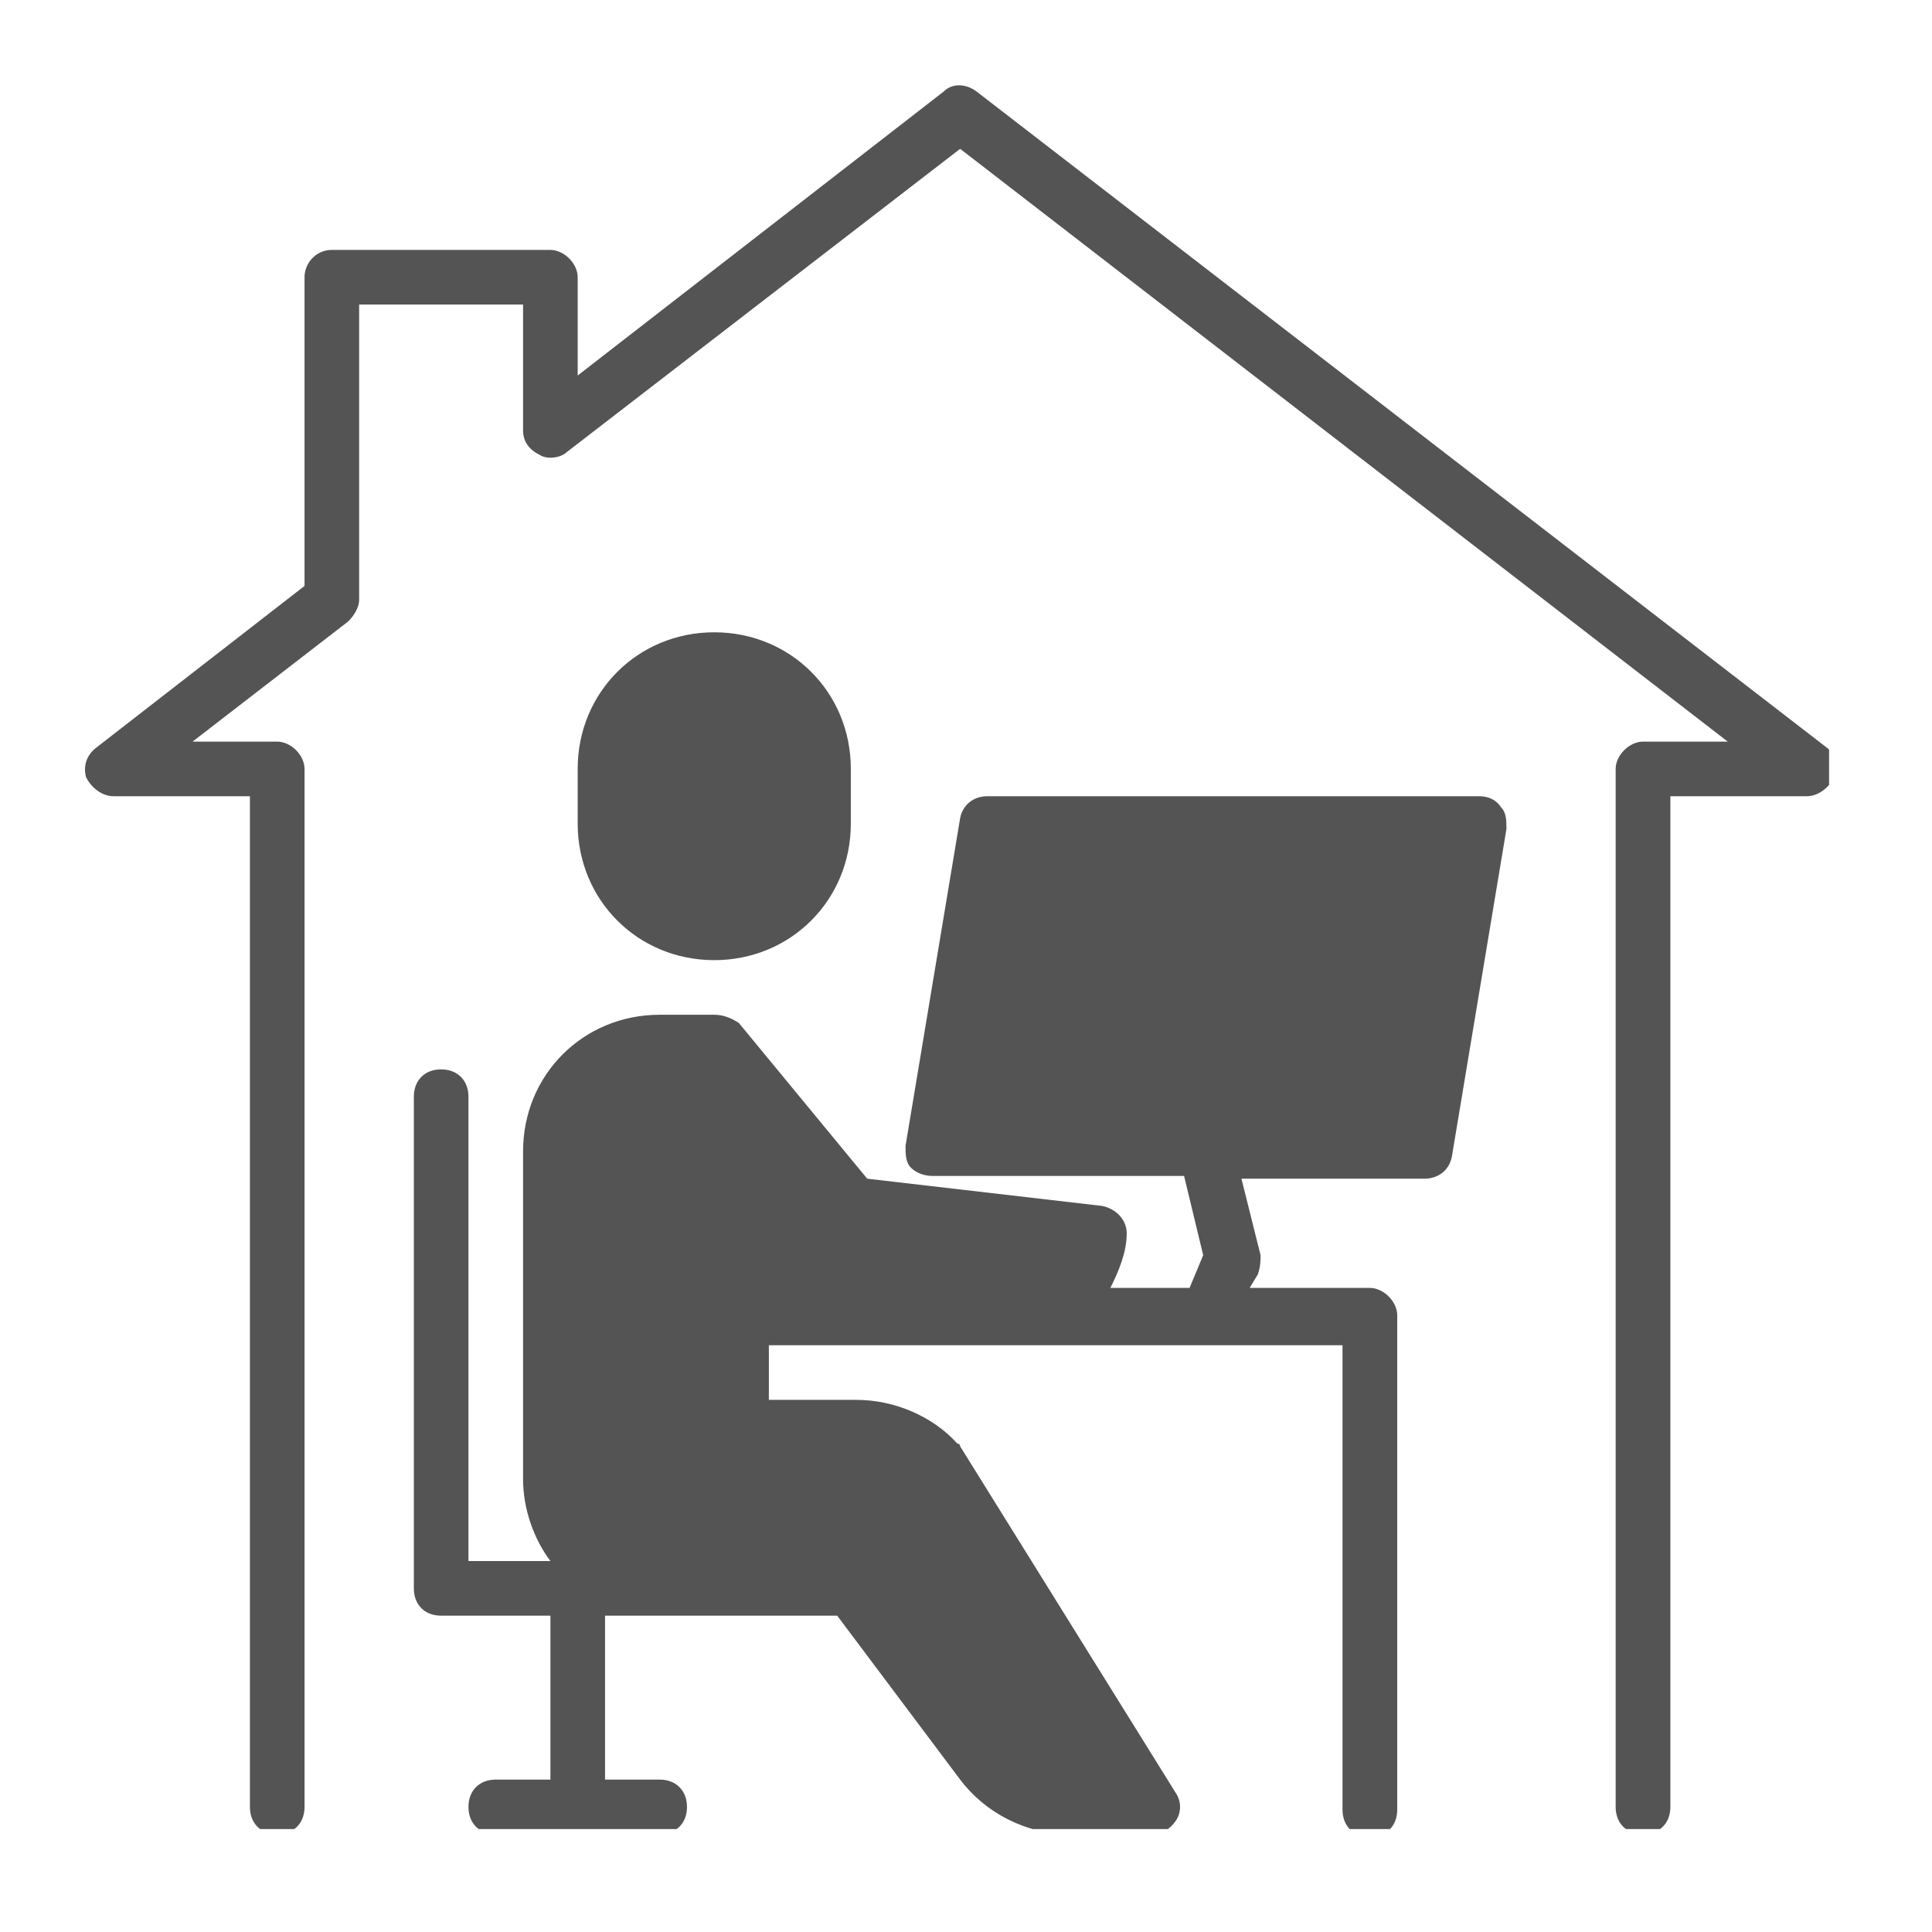
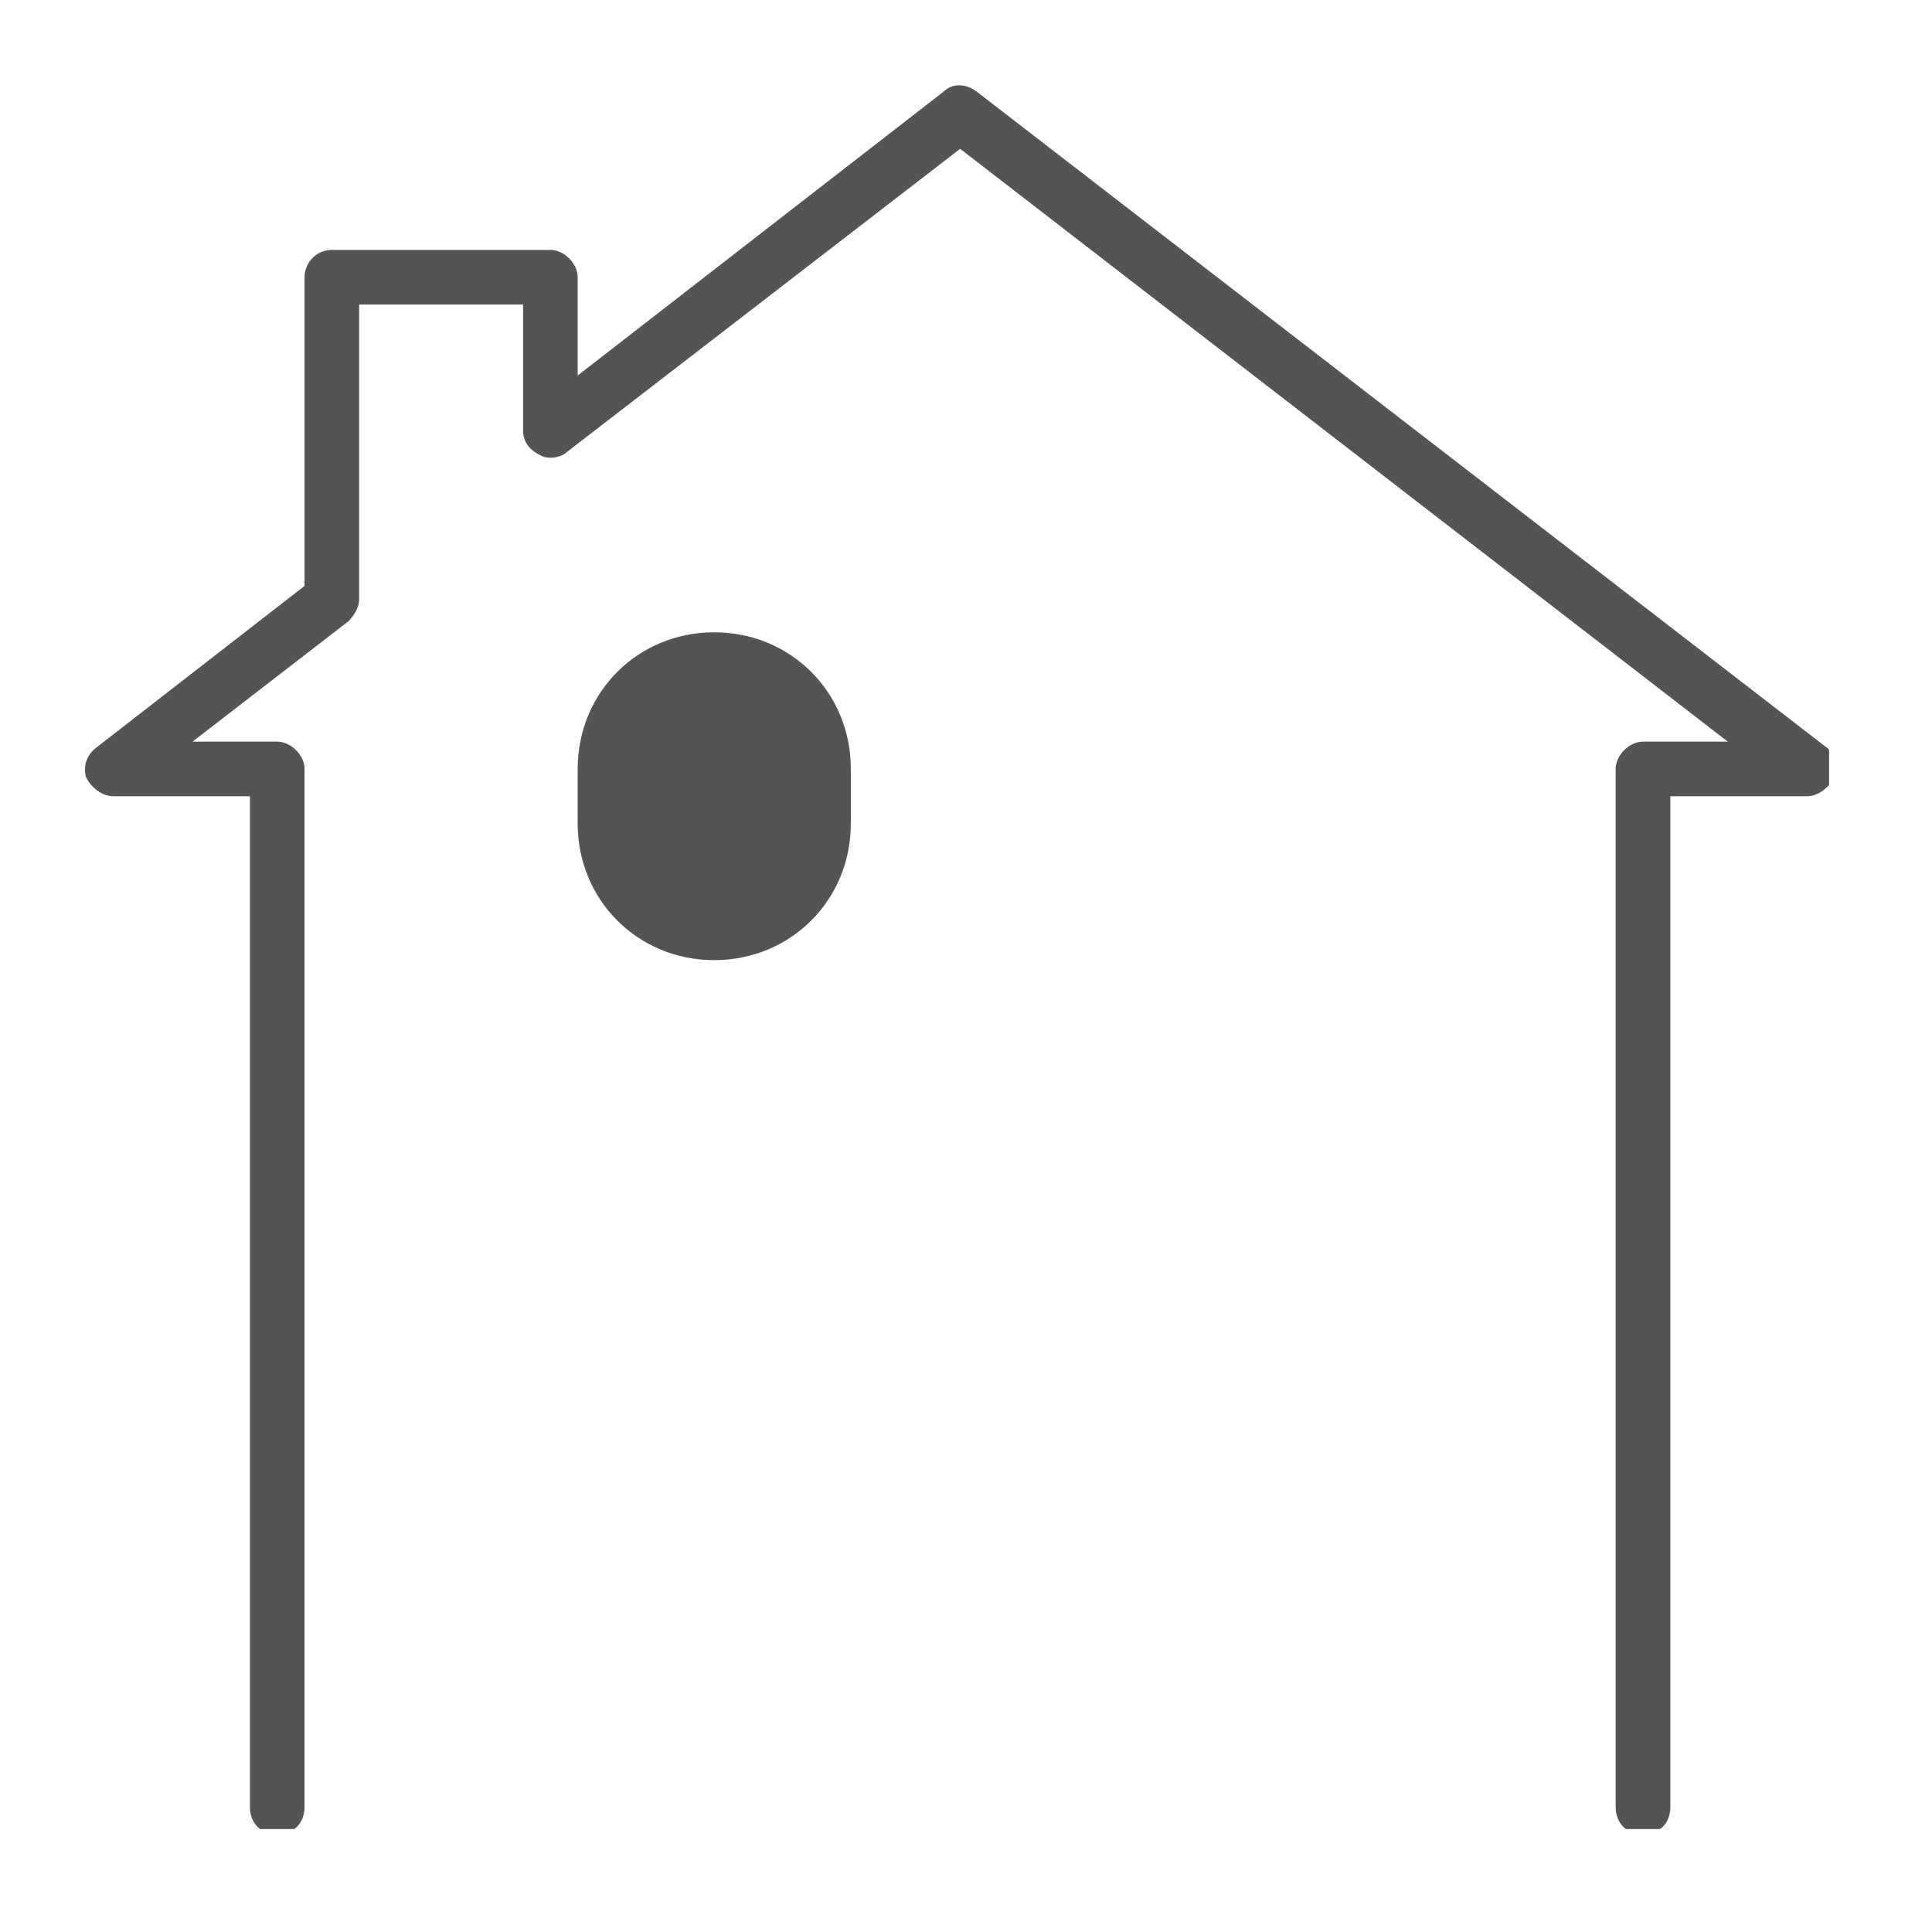
<svg xmlns="http://www.w3.org/2000/svg" width="110" zoomAndPan="magnify" viewBox="0 0 82.5 82.5" height="110" preserveAspectRatio="xMidYMid meet" version="1.0">
  <defs>
    <clipPath id="bacb93cd1e">
-       <path d="M 17 34 L 65 34 L 65 78.105 L 17 78.105 Z M 17 34 " clip-rule="nonzero" />
-     </clipPath>
+       </clipPath>
    <clipPath id="0bd1667a75">
      <path d="M 3.555 3.555 L 78.105 3.555 L 78.105 78.105 L 3.555 78.105 Z M 3.555 3.555 " clip-rule="nonzero" />
    </clipPath>
  </defs>
  <g clip-path="url(#bacb93cd1e)">
-     <path fill="#545454" d="M 18.836 45.664 C 18.137 45.664 17.672 46.133 17.672 46.832 L 17.672 67.828 C 17.672 68.527 18.137 68.992 18.836 68.992 L 23.504 68.992 L 23.504 75.992 L 21.168 75.992 C 20.469 75.992 20.004 76.461 20.004 77.16 C 20.004 77.859 20.469 78.324 21.168 78.324 L 28.168 78.324 C 28.867 78.324 29.336 77.859 29.336 77.16 C 29.336 76.461 28.867 75.992 28.168 75.992 L 25.836 75.992 L 25.836 68.992 L 35.75 68.992 L 41 75.992 C 42.051 77.391 43.797 78.324 45.664 78.324 L 49.164 78.324 C 49.629 78.324 49.98 78.094 50.215 77.742 C 50.449 77.391 50.449 76.926 50.215 76.574 L 41 61.762 C 41 61.645 40.883 61.645 40.883 61.645 C 39.832 60.48 38.199 59.777 36.566 59.777 L 32.832 59.777 L 32.832 57.445 L 57.328 57.445 L 57.328 77.277 C 57.328 77.977 57.797 78.441 58.496 78.441 C 59.195 78.441 59.664 77.977 59.664 77.277 L 59.664 56.164 C 59.664 55.578 59.078 54.996 58.496 54.996 L 53.363 54.996 L 53.715 54.414 C 53.828 54.062 53.828 53.828 53.828 53.598 L 53.012 50.332 L 60.828 50.332 C 61.41 50.332 61.879 49.98 61.996 49.398 L 64.328 35.398 C 64.328 35.051 64.328 34.699 64.094 34.469 C 63.863 34.117 63.512 34 63.16 34 L 42.164 34 C 41.582 34 41.117 34.352 41 34.934 L 38.668 48.93 C 38.668 49.281 38.668 49.629 38.898 49.863 C 39.133 50.098 39.484 50.215 39.832 50.215 L 50.562 50.215 L 51.379 53.598 L 50.797 54.996 L 47.414 54.996 C 47.766 54.297 48.113 53.48 48.113 52.664 C 48.113 52.082 47.648 51.613 47.066 51.496 L 37.031 50.332 L 31.551 43.684 C 31.199 43.449 30.852 43.332 30.5 43.332 L 28.168 43.332 C 24.902 43.332 22.336 45.898 22.336 49.164 L 22.336 63.16 C 22.336 64.445 22.801 65.727 23.504 66.66 L 20.004 66.66 L 20.004 46.832 C 20.004 46.133 19.535 45.664 18.836 45.664 Z M 18.836 45.664 " fill-opacity="1" fill-rule="nonzero" />
-   </g>
+     </g>
  <path fill="#545454" d="M 36.332 35.168 L 36.332 32.832 C 36.332 29.566 33.766 27 30.5 27 C 27.234 27 24.668 29.566 24.668 32.832 L 24.668 35.168 C 24.668 38.434 27.234 41 30.5 41 C 33.766 41 36.332 38.434 36.332 35.168 Z M 36.332 35.168 " fill-opacity="1" fill-rule="nonzero" />
  <g clip-path="url(#0bd1667a75)">
    <path fill="#545454" d="M 41.699 3.906 C 41.23 3.555 40.648 3.555 40.301 3.906 L 24.668 16.035 L 24.668 11.836 C 24.668 11.254 24.086 10.672 23.504 10.672 L 14.172 10.672 C 13.473 10.672 13.004 11.254 13.004 11.836 L 13.004 25.02 L 4.141 31.902 C 3.672 32.25 3.555 32.719 3.672 33.184 C 3.906 33.652 4.371 34 4.84 34 L 10.672 34 L 10.672 77.16 C 10.672 77.859 11.137 78.324 11.836 78.324 C 12.539 78.324 13.004 77.859 13.004 77.16 L 13.004 32.832 C 13.004 32.25 12.422 31.668 11.836 31.668 L 8.223 31.668 L 14.871 26.535 C 15.105 26.301 15.336 25.953 15.336 25.602 L 15.336 13.004 L 22.336 13.004 L 22.336 18.371 C 22.336 18.836 22.57 19.188 23.035 19.418 C 23.387 19.652 23.969 19.535 24.203 19.305 L 41 6.355 L 73.777 31.668 L 70.16 31.668 C 69.578 31.668 68.992 32.25 68.992 32.832 L 68.992 77.16 C 68.992 77.859 69.461 78.324 70.16 78.324 C 70.859 78.324 71.328 77.859 71.328 77.16 L 71.328 34 L 77.16 34 C 77.625 34 78.094 33.652 78.324 33.184 C 78.441 32.719 78.324 32.133 77.977 31.902 Z M 41.699 3.906 " fill-opacity="1" fill-rule="nonzero" />
  </g>
</svg>